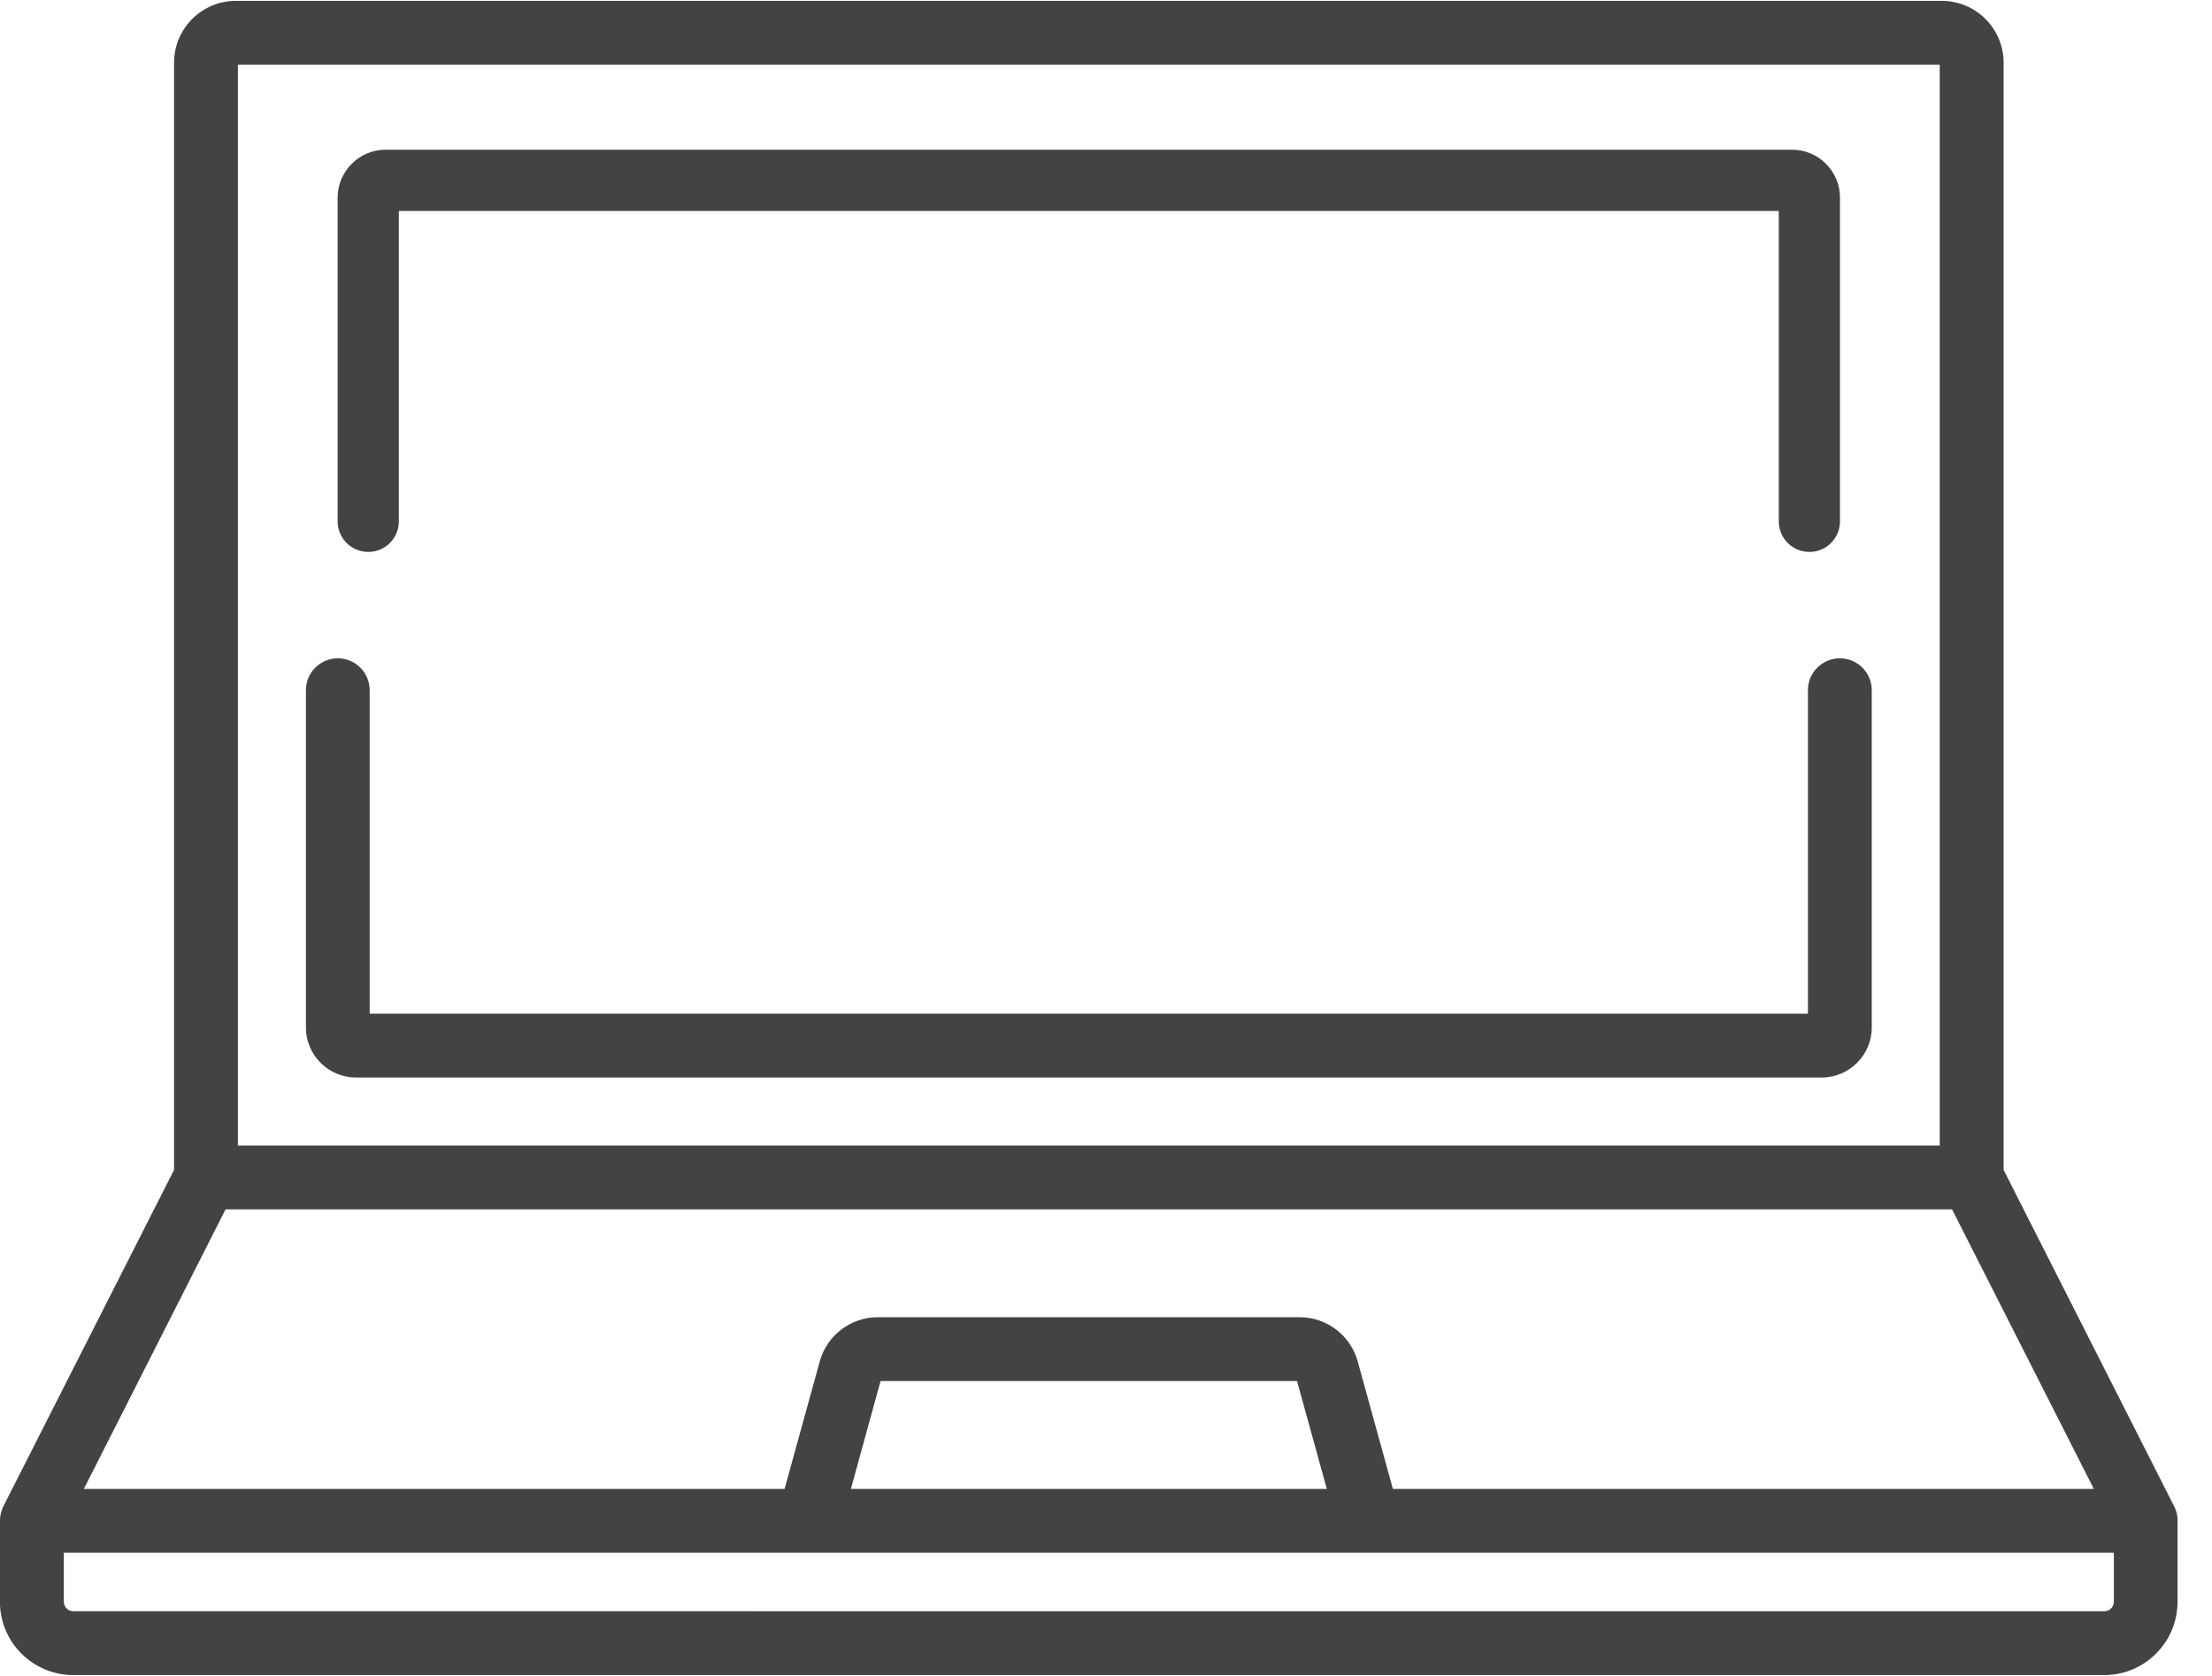
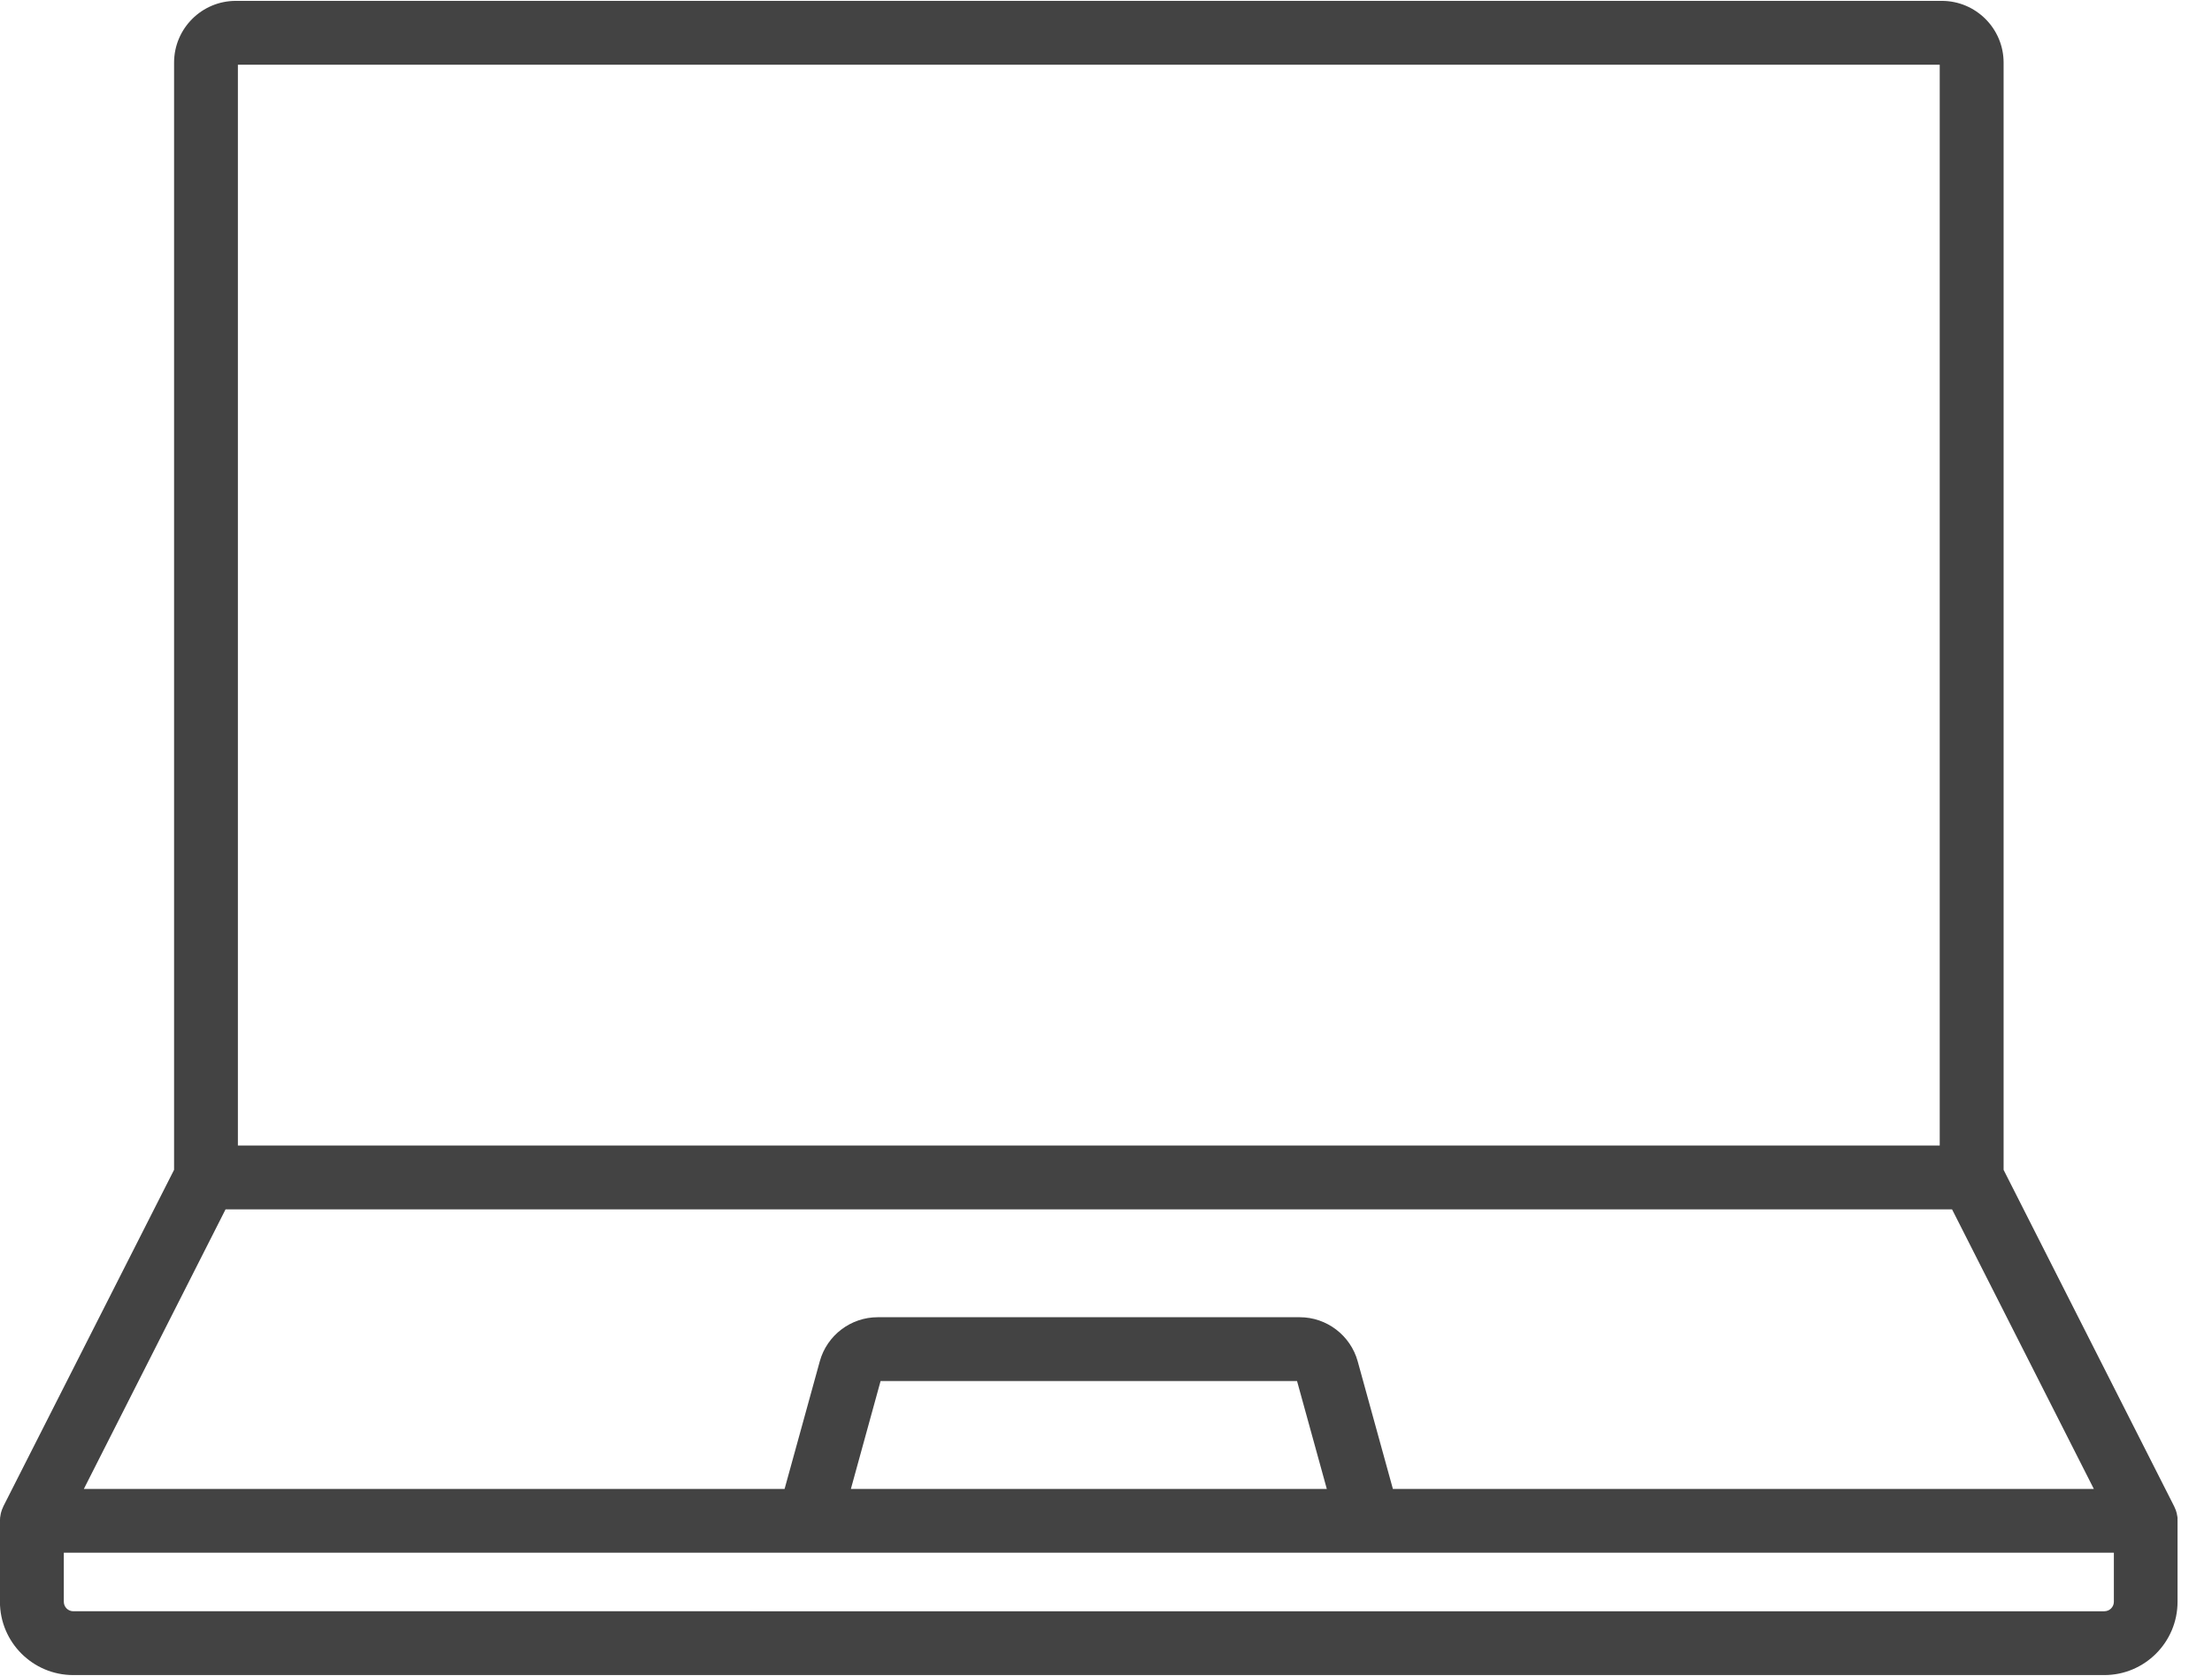
<svg xmlns="http://www.w3.org/2000/svg" width="33" height="25" viewBox="0 0 33 25">
  <g fill="none" fill-rule="evenodd">
    <g fill="#434343" fill-rule="nonzero">
      <g>
        <path d="M32.486 22.656v-.014c-.003-.019-.005-.037-.01-.055v-.006l-.014-.048-.005-.013-.018-.042-.003-.007-2.545-5.02V.934c0-.508-.414-.921-.922-.921H3.518c-.508 0-.921.413-.921.921V17.45L.05 22.47c0 .003-.002.006-.003.008l-.018.042-.004.013c-.006.015-.01.032-.014.048l-.001.006c-.004.018-.007.036-.009.055v.014l-.002.03v1.207c0 .603.49 1.094 1.094 1.094h30.3c.603 0 1.093-.49 1.093-1.094v-1.207l-.001-.03zM3.548.965h25.39v16.123H3.549V.965zM3.365 18.04h25.757l2.115 4.17H20.78l-.525-1.903c-.107-.387-.462-.658-.864-.658h-6.297c-.402 0-.757.27-.864.658l-.525 1.903H1.251l2.114-4.17zm16.429 4.17h-7.1l.443-1.609h6.213l.444 1.609zm11.742 1.683c0 .079-.064.142-.143.142H1.094c-.078 0-.142-.063-.142-.142v-.731h30.584v.731z" transform="translate(-234 -155) translate(234 155)" />
-         <path d="M27.448 9.82c-.263 0-.476.213-.476.475v4.826H5.515v-4.826c0-.262-.213-.475-.475-.475-.263 0-.476.213-.476.475v5.032c0 .411.334.746.746.746h21.867c.412 0 .747-.335.747-.746v-5.032c0-.262-.213-.475-.476-.475zM26.734 2.233H5.754c-.396 0-.717.322-.717.716v4.828c0 .252.204.456.457.456.252 0 .456-.204.456-.456v-4.63h20.587v4.63c0 .252.204.456.457.456.252 0 .456-.204.456-.456V2.949c0-.395-.32-.716-.716-.716z" transform="translate(-234 -155) translate(234 155)" />
      </g>
    </g>
  </g>
</svg>